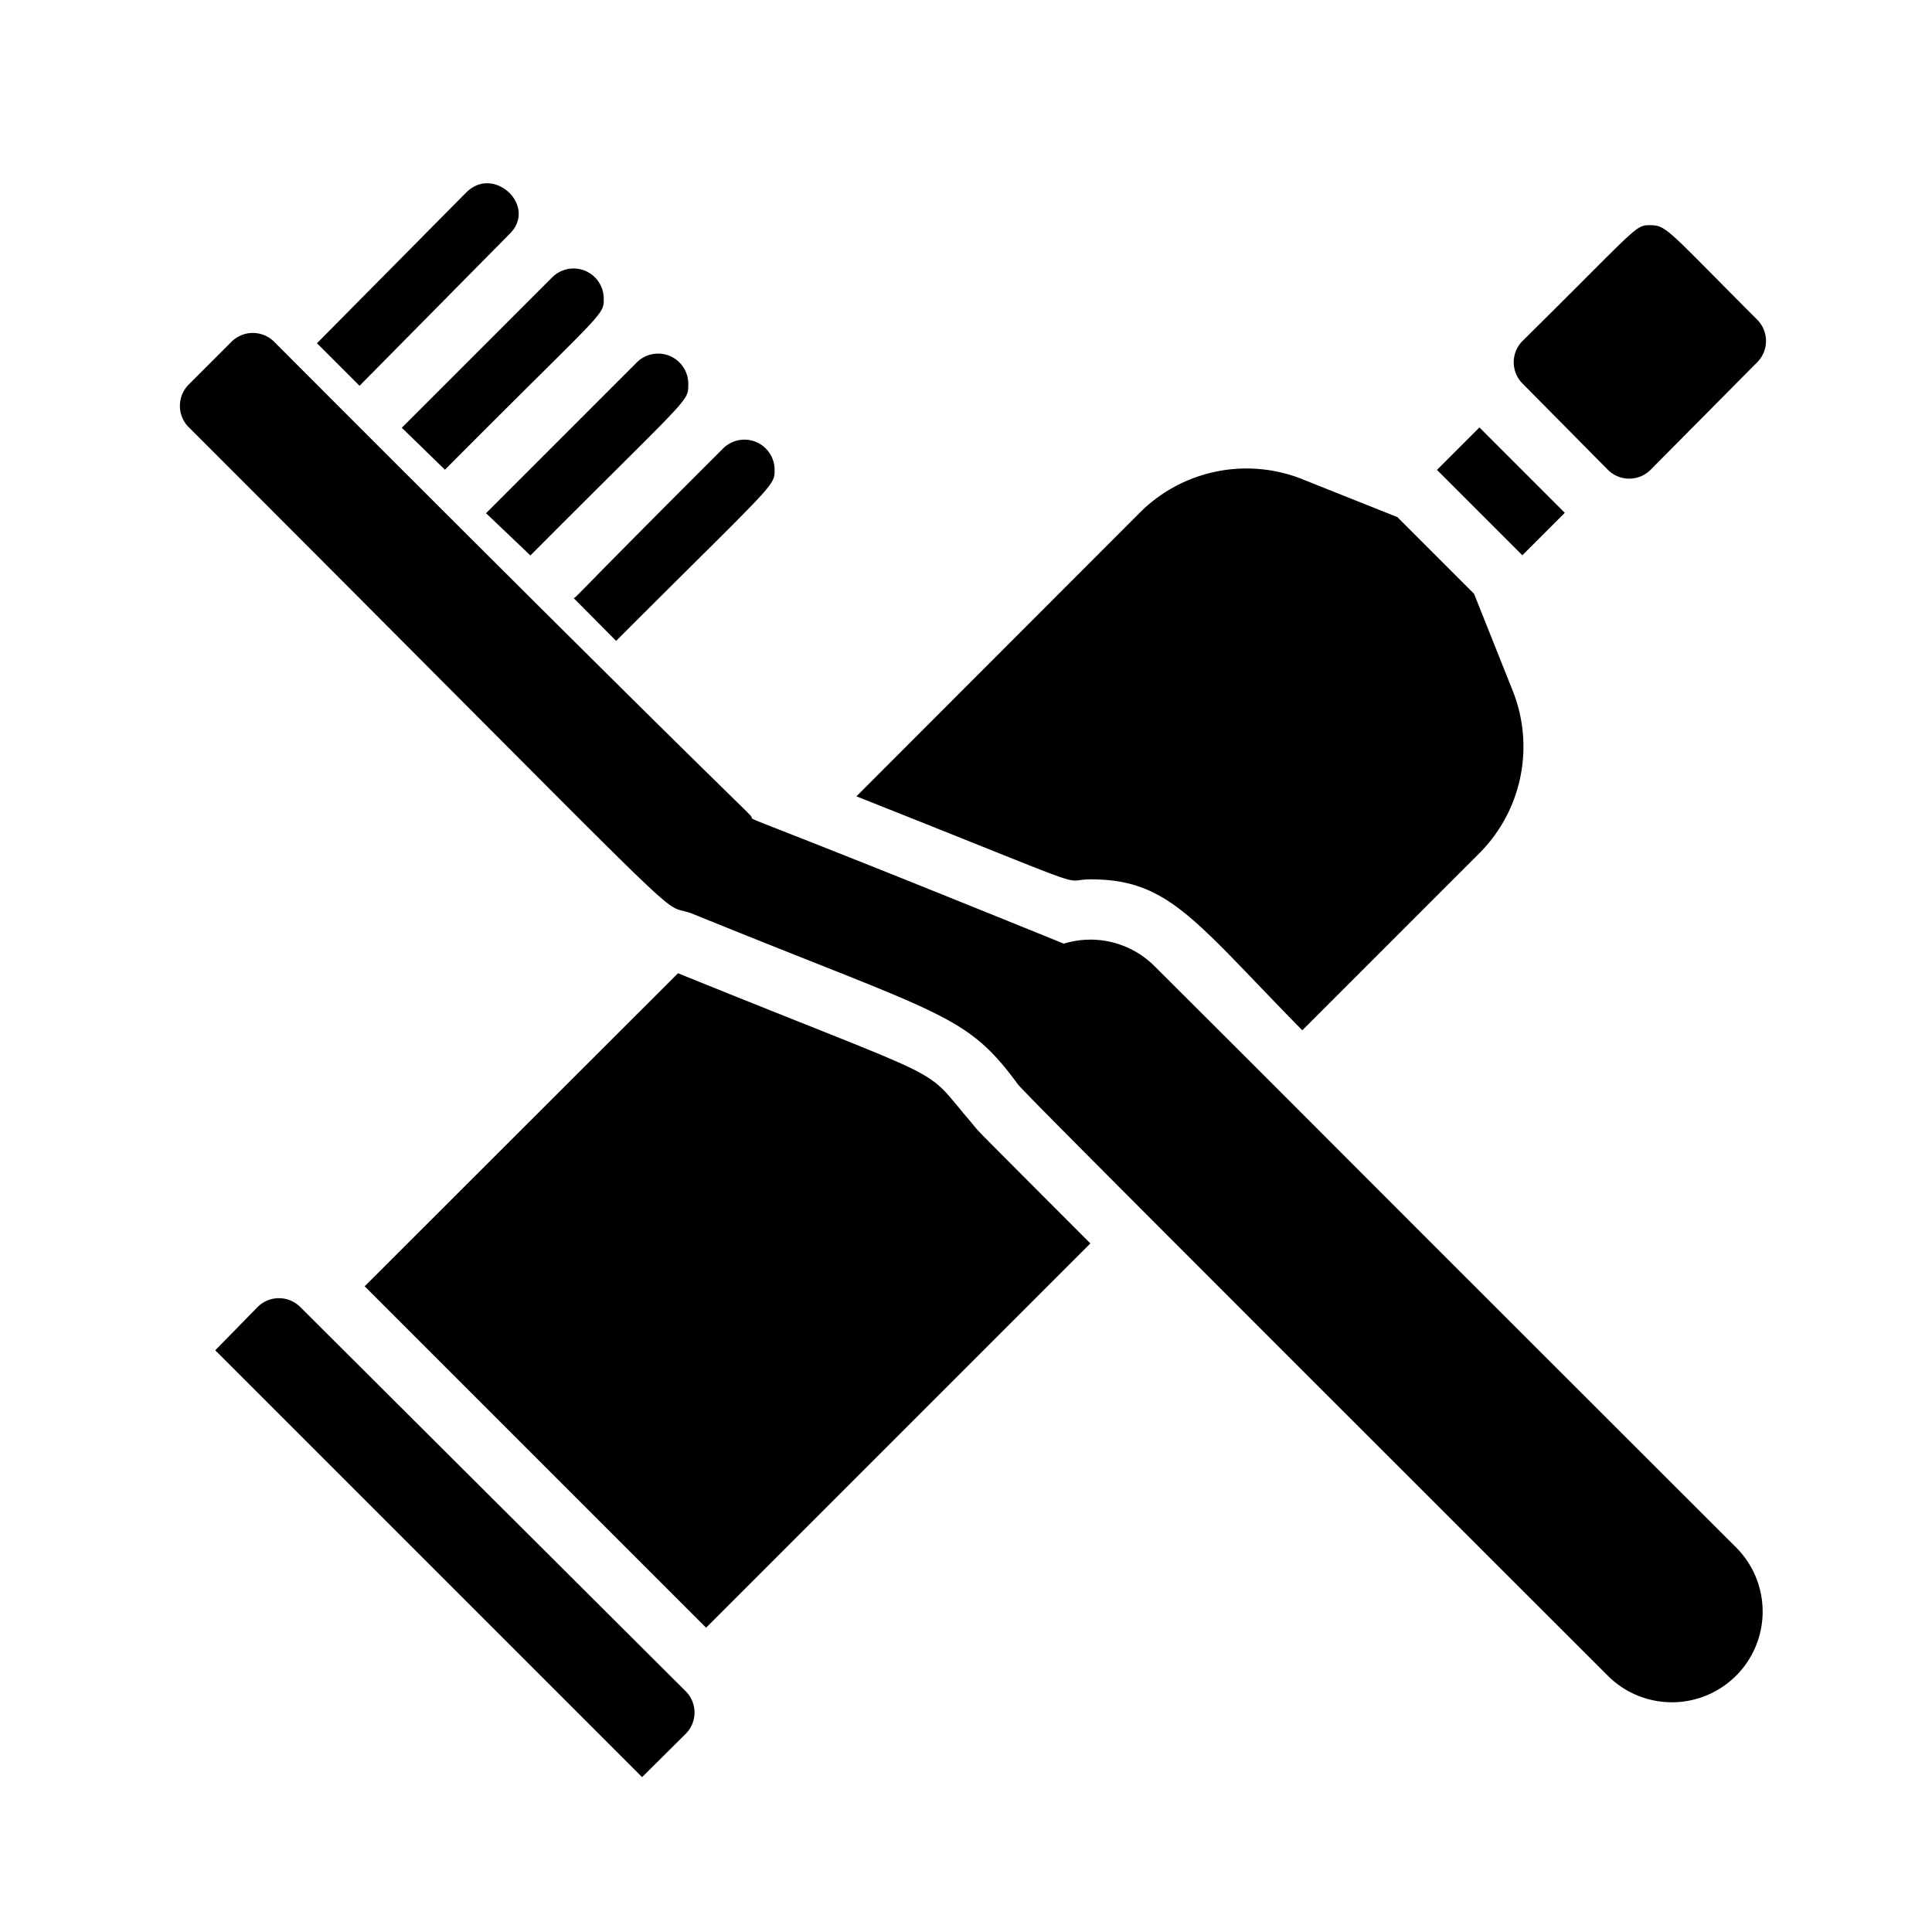
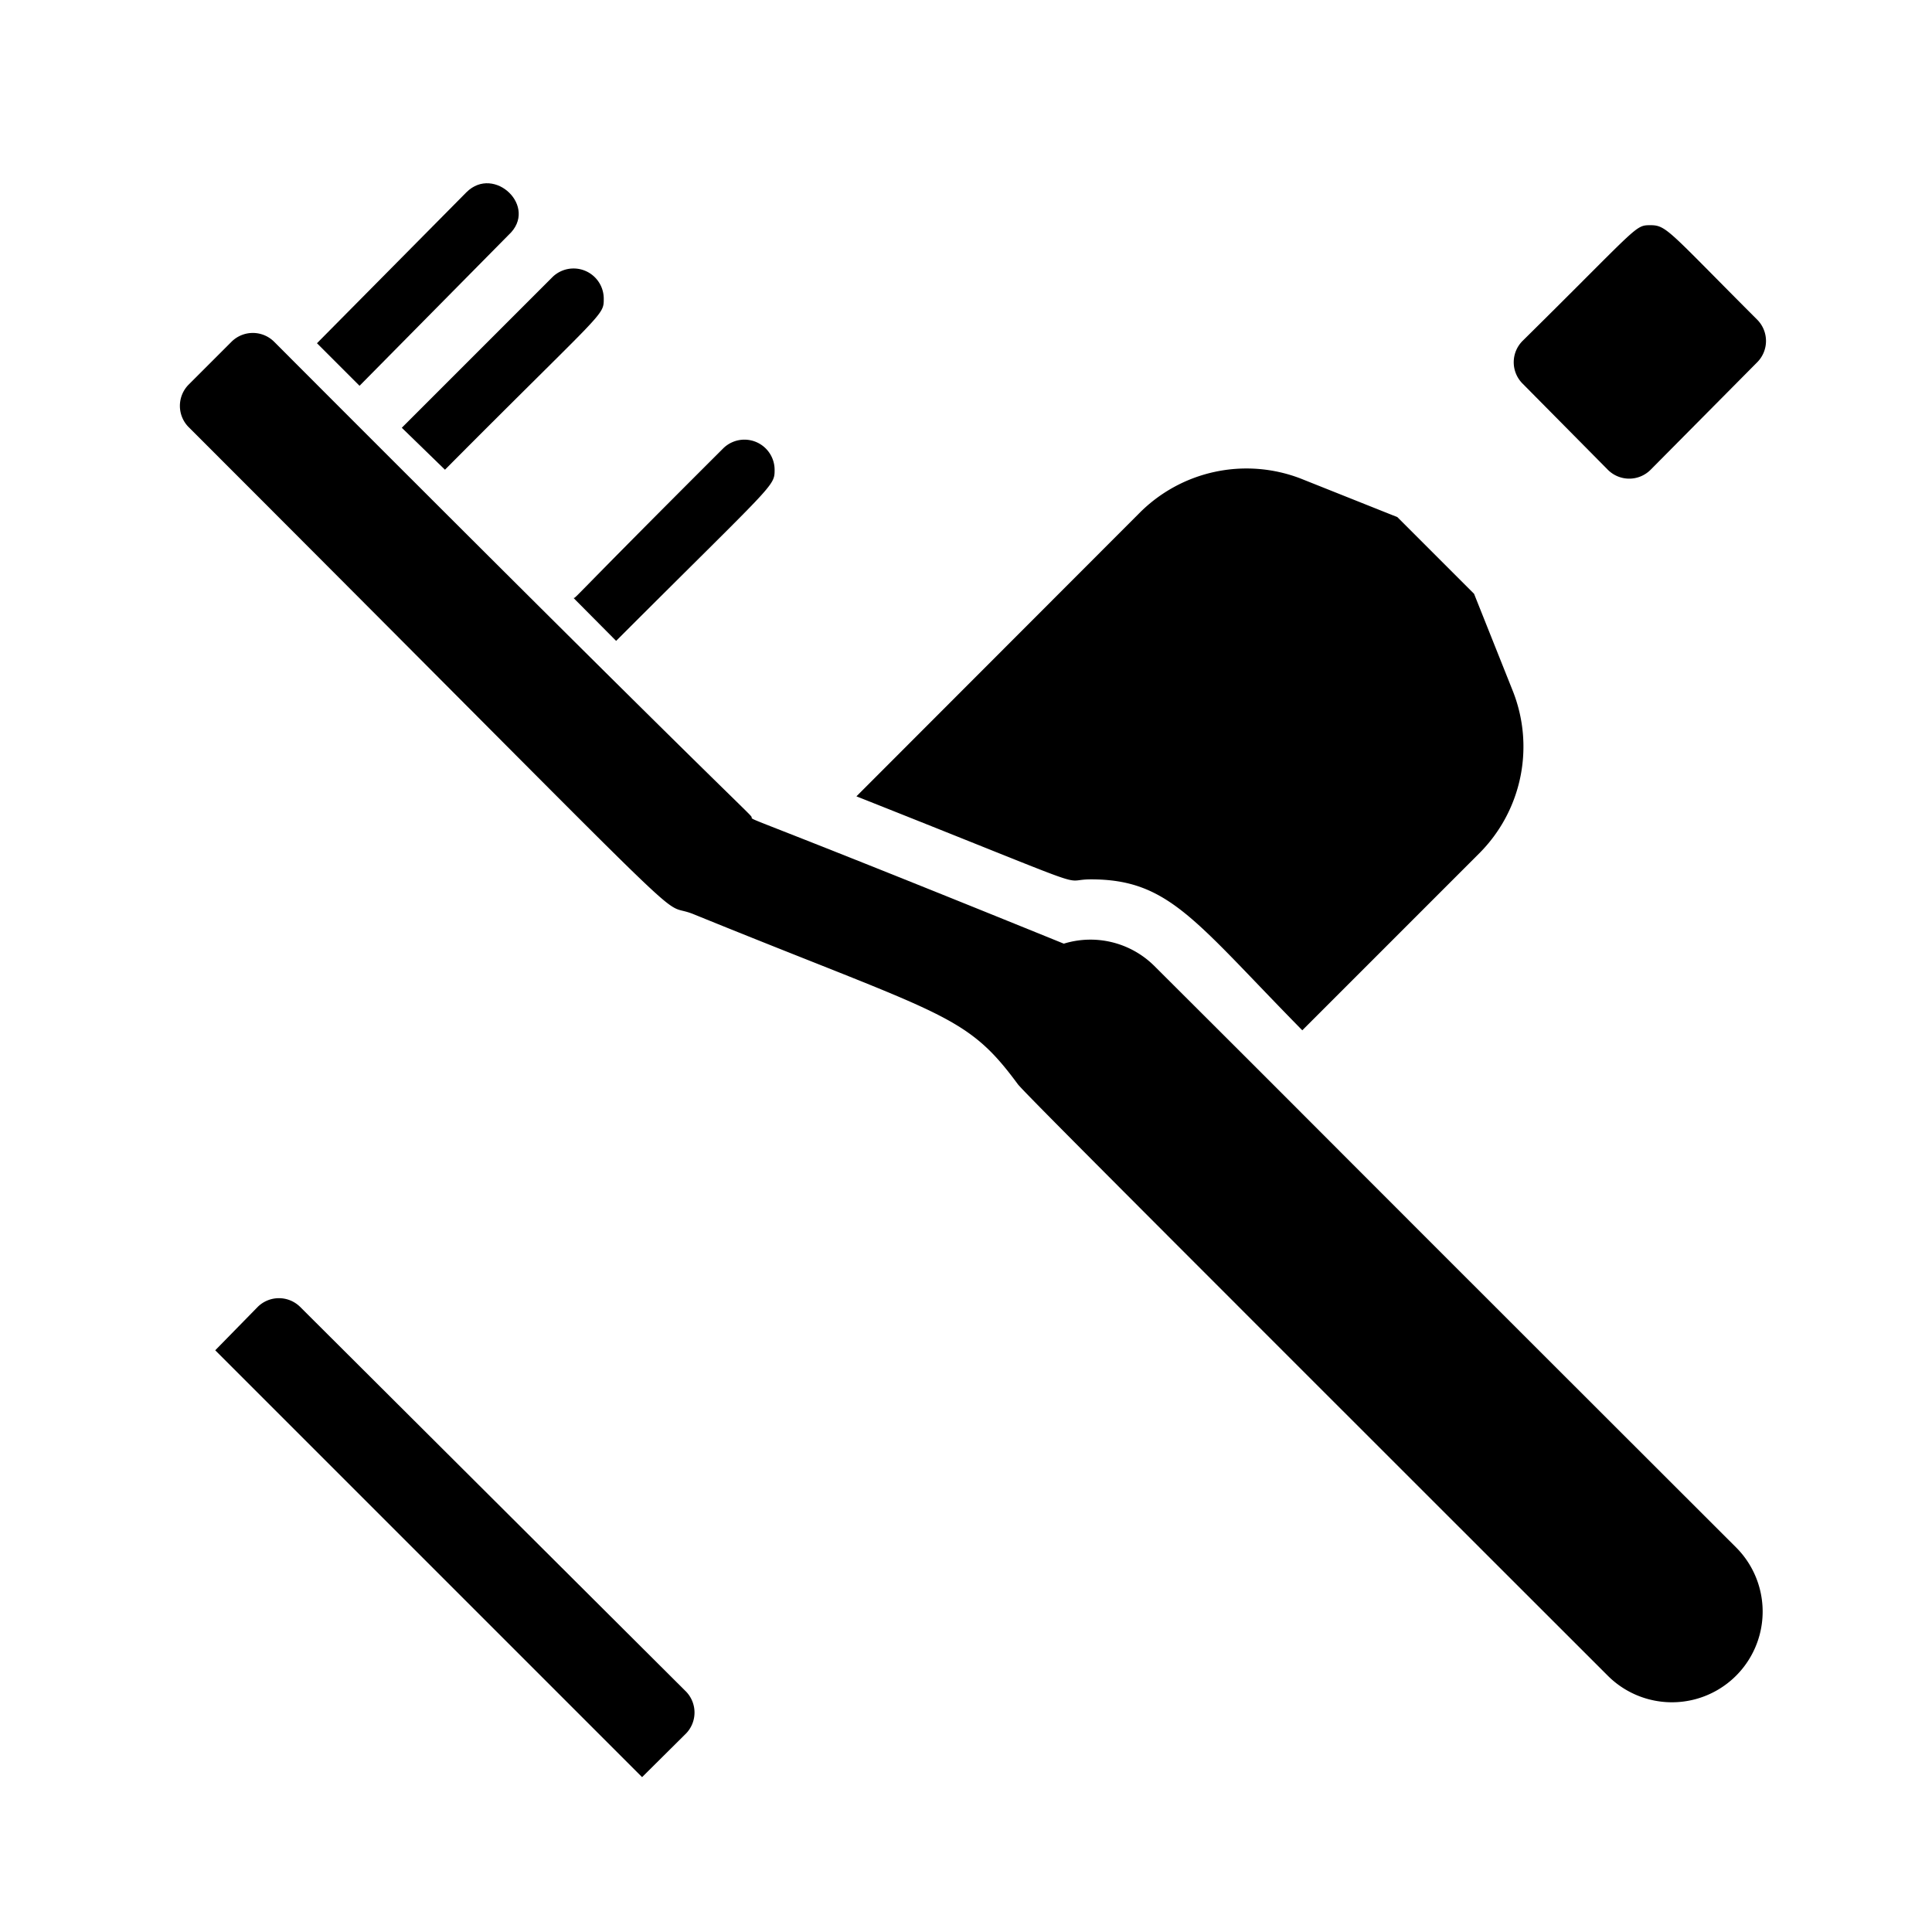
<svg xmlns="http://www.w3.org/2000/svg" height="512" viewBox="0 0 64 64" width="512">
  <g id="toothbrush" fill="rgb(0,0,0)">
    <path d="m38.24 32a3 3 0 0 0 -3-.74c-10.49-4.26-10.34-4.08-10.34-4.18s0 .09-15.82-15.76a1 1 0 0 0 -1.41 0l-1.42 1.42a1 1 0 0 0 0 1.41c18 18 15.32 15.56 16.74 16.14 8.28 3.37 9 3.28 10.73 5.63.26.32 3.94 4 19.54 19.59a3 3 0 0 0 4.25-4.25c-16.94-16.92-12.51-12.52-19.27-19.26z" />
    <path d="m19 19.81 1.41 1.42c5.25-5.25 5.25-5.11 5.25-5.67a1 1 0 0 0 -1.71-.7c-5.03 5.02-4.87 4.95-4.95 4.95z" />
    <path d="m16.85 7.78c1-.92-.48-2.33-1.4-1.41l-4.95 5 1.41 1.41z" />
    <path d="m14.74 15.56c5.26-5.29 5.26-5.09 5.26-5.66a1 1 0 0 0 -1.69-.73l-5 5z" />
-     <path d="m17.57 18.4c5.28-5.3 5.23-5.08 5.23-5.66a1 1 0 0 0 -1.7-.74l-5 5z" />
-     <path d="m32.18 37.19c-1.72-2-.33-1.14-9.72-4.95l-10.38 10.37 11.31 11.31 12.73-12.73c-4.02-4.03-3.63-3.62-3.94-4z" />
    <path d="m36.14 29.13c2.59 0 3.44 1.38 7 5l5.86-5.86a5 5 0 0 0 1.11-5.39l-1.28-3.21-2.54-2.54-3.21-1.28a5 5 0 0 0 -5.34 1.15l-9.37 9.38c8.4 3.33 6.63 2.75 7.77 2.75z" />
    <path d="m22.69 56-12.75-12.71a1 1 0 0 0 -1.4 0l-1.41 1.44 14.14 14.14 1.42-1.41a1 1 0 0 0 0-1.46z" />
    <path d="m53.26 15.56a1 1 0 0 0 1.42 0l3.53-3.56a1 1 0 0 0 0-1.41c-2.91-2.91-3-3.13-3.53-3.13s-.36 0-4.24 3.83a1 1 0 0 0 0 1.42z" />
-     <path d="m48.73 14.27h1.99v4h-1.99z" transform="matrix(.707 -.707 .707 .707 3.06 39.93)" />
  </g>
</svg>